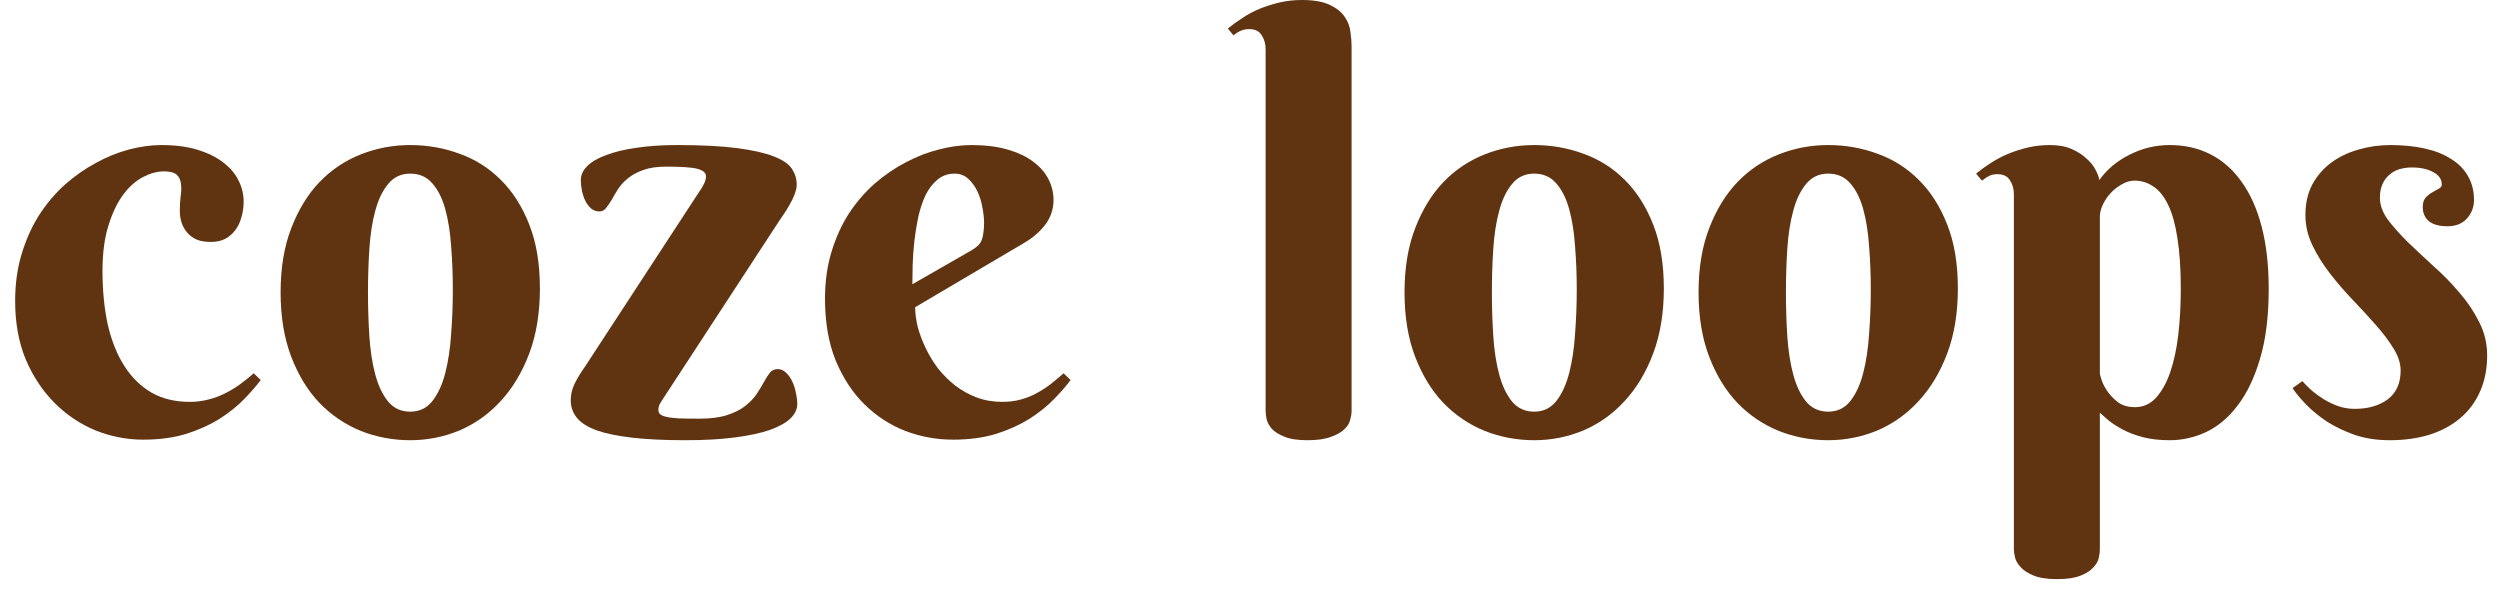
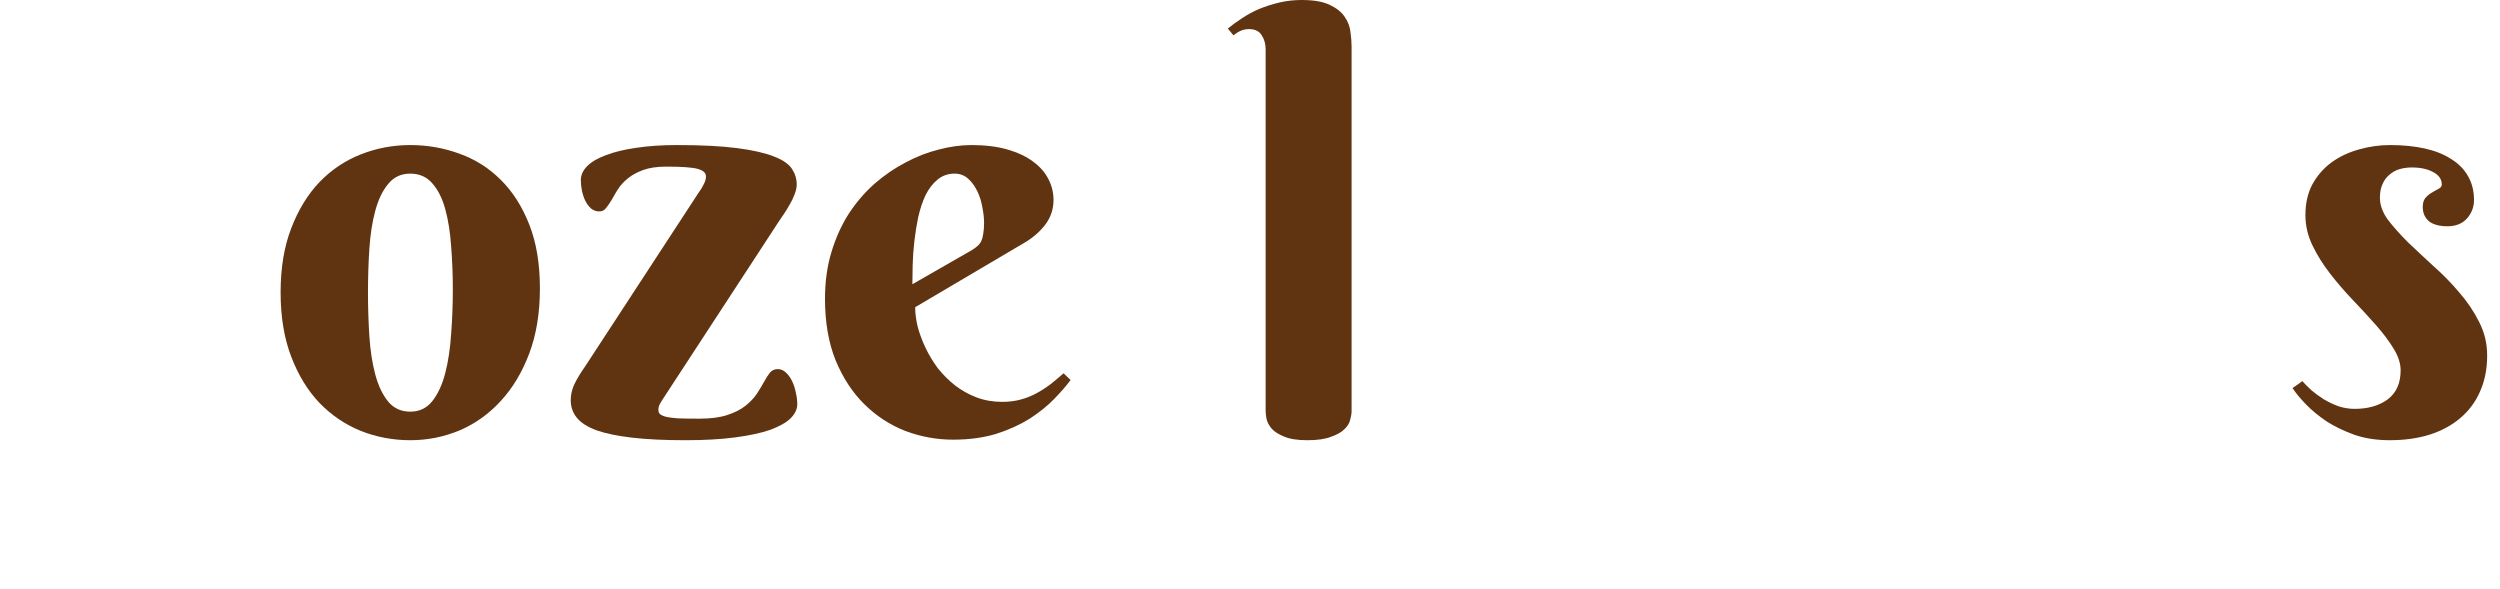
<svg xmlns="http://www.w3.org/2000/svg" fill="none" viewBox="0 0 140 33" height="33" width="140">
  <path fill="#613411" d="M51.25 17.203C51.25 17.538 51.297 17.904 51.391 18.301C51.495 18.688 51.642 19.08 51.83 19.477C52.018 19.874 52.248 20.256 52.52 20.622C52.802 20.977 53.121 21.296 53.477 21.579C53.843 21.861 54.245 22.086 54.684 22.253C55.123 22.42 55.604 22.504 56.127 22.504C56.493 22.504 56.833 22.462 57.146 22.378C57.46 22.295 57.753 22.18 58.025 22.033C58.296 21.887 58.558 21.72 58.809 21.532C59.06 21.333 59.31 21.124 59.561 20.904L59.953 21.281C59.713 21.605 59.405 21.96 59.028 22.347C58.652 22.734 58.197 23.1 57.664 23.445C57.131 23.779 56.509 24.062 55.798 24.292C55.087 24.511 54.276 24.621 53.367 24.621C52.457 24.621 51.569 24.459 50.701 24.135C49.844 23.8 49.081 23.304 48.411 22.645C47.742 21.986 47.204 21.166 46.796 20.183C46.399 19.2 46.2 18.05 46.2 16.733C46.2 15.781 46.32 14.908 46.561 14.114C46.801 13.319 47.125 12.603 47.533 11.965C47.951 11.328 48.432 10.768 48.976 10.287C49.53 9.807 50.11 9.409 50.717 9.096C51.323 8.771 51.94 8.531 52.567 8.374C53.205 8.207 53.816 8.123 54.402 8.123C55.176 8.123 55.85 8.207 56.425 8.374C57 8.541 57.476 8.766 57.852 9.049C58.239 9.331 58.526 9.66 58.715 10.037C58.903 10.402 58.997 10.789 58.997 11.197C58.997 11.688 58.856 12.133 58.573 12.53C58.291 12.917 57.915 13.257 57.444 13.549L51.25 17.203ZM54.402 14.02C54.538 13.936 54.648 13.858 54.731 13.784C54.825 13.701 54.899 13.607 54.951 13.502C55.003 13.387 55.04 13.251 55.061 13.095C55.092 12.927 55.108 12.723 55.108 12.483C55.108 12.222 55.076 11.934 55.014 11.62C54.961 11.296 54.867 10.993 54.731 10.711C54.595 10.429 54.423 10.193 54.214 10.005C54.005 9.817 53.754 9.723 53.461 9.723C53.085 9.723 52.761 9.838 52.489 10.068C52.227 10.287 52.008 10.575 51.83 10.93C51.663 11.286 51.527 11.694 51.422 12.154C51.328 12.603 51.255 13.058 51.203 13.518C51.151 13.978 51.119 14.422 51.109 14.851C51.098 15.269 51.093 15.625 51.093 15.917L54.402 14.02Z" />
  <path fill="#613411" d="M39.143 10.758C39.248 10.622 39.337 10.476 39.41 10.319C39.494 10.162 39.535 10.016 39.535 9.88C39.535 9.681 39.379 9.54 39.065 9.456C38.751 9.373 38.171 9.331 37.324 9.331C36.801 9.331 36.368 9.394 36.023 9.519C35.678 9.644 35.39 9.801 35.16 9.989C34.941 10.167 34.758 10.366 34.611 10.585C34.475 10.805 34.355 11.009 34.251 11.197C34.146 11.375 34.041 11.526 33.937 11.652C33.843 11.777 33.717 11.84 33.56 11.84C33.383 11.84 33.226 11.783 33.09 11.668C32.965 11.553 32.86 11.411 32.776 11.244C32.693 11.066 32.63 10.878 32.588 10.68C32.546 10.47 32.526 10.272 32.526 10.084C32.526 9.801 32.646 9.54 32.886 9.299C33.127 9.059 33.477 8.855 33.937 8.688C34.397 8.51 34.956 8.374 35.615 8.28C36.284 8.176 37.047 8.123 37.904 8.123C39.295 8.123 40.424 8.181 41.292 8.296C42.17 8.411 42.855 8.568 43.346 8.766C43.838 8.954 44.172 9.184 44.35 9.456C44.528 9.728 44.616 10.021 44.616 10.335C44.616 10.502 44.575 10.69 44.491 10.899C44.418 11.098 44.324 11.291 44.209 11.479C44.104 11.668 43.994 11.845 43.879 12.012C43.775 12.169 43.696 12.284 43.644 12.357L37.12 22.347C37.089 22.399 37.037 22.483 36.964 22.598C36.901 22.703 36.87 22.823 36.87 22.959C36.87 23.042 36.896 23.115 36.948 23.178C37.011 23.241 37.12 23.293 37.277 23.335C37.444 23.377 37.68 23.408 37.983 23.429C38.286 23.439 38.683 23.445 39.175 23.445C39.802 23.445 40.319 23.377 40.727 23.241C41.145 23.105 41.485 22.933 41.747 22.723C42.008 22.514 42.217 22.295 42.374 22.065C42.531 21.824 42.667 21.599 42.782 21.39C42.897 21.181 43.006 21.009 43.111 20.873C43.226 20.737 43.372 20.669 43.55 20.669C43.728 20.669 43.885 20.737 44.02 20.873C44.156 20.998 44.271 21.16 44.365 21.359C44.46 21.558 44.528 21.772 44.569 22.002C44.622 22.232 44.648 22.441 44.648 22.629C44.648 22.912 44.522 23.178 44.271 23.429C44.02 23.669 43.639 23.884 43.127 24.072C42.614 24.25 41.961 24.391 41.166 24.495C40.382 24.6 39.452 24.652 38.375 24.652C37.215 24.652 36.227 24.605 35.411 24.511C34.596 24.417 33.932 24.281 33.419 24.103C32.907 23.915 32.536 23.68 32.306 23.398C32.076 23.115 31.961 22.786 31.961 22.41C31.961 22.107 32.029 21.809 32.165 21.516C32.311 21.213 32.52 20.868 32.792 20.481L39.143 10.758Z" />
  <path fill="#613411" d="M15.714 16.372C15.714 15.002 15.912 13.806 16.31 12.781C16.707 11.746 17.235 10.883 17.894 10.193C18.563 9.503 19.336 8.986 20.215 8.641C21.093 8.296 22.013 8.123 22.975 8.123C23.936 8.123 24.857 8.285 25.735 8.609C26.613 8.923 27.381 9.409 28.04 10.068C28.709 10.726 29.242 11.563 29.64 12.577C30.037 13.581 30.235 14.773 30.235 16.153C30.235 17.522 30.037 18.735 29.64 19.791C29.242 20.847 28.709 21.735 28.04 22.457C27.381 23.178 26.613 23.727 25.735 24.103C24.857 24.469 23.936 24.652 22.975 24.652C22.013 24.652 21.093 24.48 20.215 24.135C19.336 23.779 18.563 23.257 17.894 22.567C17.235 21.877 16.707 21.014 16.31 19.979C15.912 18.944 15.714 17.742 15.714 16.372ZM25.358 16.215C25.358 15.379 25.327 14.574 25.264 13.8C25.212 13.016 25.102 12.321 24.935 11.714C24.768 11.108 24.527 10.627 24.214 10.272C23.9 9.906 23.487 9.723 22.975 9.723C22.462 9.723 22.049 9.916 21.736 10.303C21.422 10.68 21.182 11.181 21.014 11.809C20.847 12.425 20.737 13.131 20.685 13.926C20.633 14.72 20.607 15.536 20.607 16.372C20.607 17.209 20.633 18.029 20.685 18.834C20.737 19.629 20.847 20.34 21.014 20.967C21.182 21.594 21.422 22.101 21.736 22.488C22.049 22.864 22.462 23.053 22.975 23.053C23.487 23.053 23.9 22.854 24.214 22.457C24.527 22.059 24.768 21.537 24.935 20.889C25.102 20.24 25.212 19.509 25.264 18.693C25.327 17.878 25.358 17.052 25.358 16.215Z" />
-   <path fill="#613411" d="M11.809 13.549C11.485 13.549 11.214 13.502 10.994 13.408C10.774 13.304 10.597 13.168 10.461 13C10.325 12.833 10.226 12.65 10.163 12.452C10.1 12.242 10.069 12.028 10.069 11.809C10.069 11.526 10.084 11.255 10.116 10.993C10.158 10.732 10.163 10.496 10.132 10.287C10.111 10.078 10.032 9.911 9.896 9.786C9.76 9.66 9.52 9.597 9.175 9.597C8.809 9.597 8.422 9.702 8.014 9.911C7.607 10.12 7.236 10.45 6.901 10.899C6.566 11.349 6.289 11.929 6.07 12.64C5.85 13.34 5.74 14.187 5.74 15.18C5.74 16.278 5.84 17.282 6.038 18.191C6.248 19.09 6.556 19.859 6.964 20.497C7.371 21.134 7.878 21.631 8.485 21.986C9.091 22.331 9.802 22.504 10.618 22.504C10.984 22.504 11.329 22.462 11.653 22.378C11.987 22.295 12.301 22.18 12.594 22.033C12.886 21.887 13.163 21.72 13.425 21.532C13.697 21.333 13.958 21.124 14.209 20.904L14.601 21.281C14.36 21.605 14.052 21.96 13.676 22.347C13.299 22.734 12.845 23.1 12.311 23.445C11.778 23.779 11.156 24.062 10.445 24.292C9.734 24.511 8.924 24.621 8.014 24.621C7.105 24.621 6.216 24.448 5.348 24.103C4.491 23.748 3.728 23.236 3.059 22.567C2.39 21.897 1.851 21.087 1.444 20.136C1.046 19.174 0.848 18.081 0.848 16.858C0.848 15.907 0.968 15.034 1.208 14.239C1.449 13.434 1.773 12.708 2.181 12.059C2.599 11.411 3.08 10.841 3.623 10.35C4.178 9.859 4.758 9.451 5.364 9.127C5.97 8.792 6.587 8.541 7.215 8.374C7.852 8.207 8.464 8.123 9.049 8.123C9.823 8.123 10.497 8.212 11.072 8.39C11.647 8.568 12.123 8.803 12.499 9.096C12.886 9.388 13.174 9.728 13.362 10.115C13.55 10.491 13.644 10.883 13.644 11.291C13.644 11.594 13.602 11.887 13.519 12.169C13.446 12.441 13.331 12.682 13.174 12.891C13.027 13.089 12.839 13.251 12.609 13.377C12.379 13.492 12.113 13.549 11.809 13.549Z" />
  <path fill="#613411" d="M135.062 9.378C134.822 9.378 134.592 9.409 134.372 9.472C134.163 9.535 133.975 9.639 133.808 9.786C133.641 9.922 133.51 10.099 133.416 10.319C133.322 10.528 133.275 10.779 133.275 11.072C133.275 11.479 133.421 11.887 133.714 12.295C134.017 12.692 134.388 13.11 134.827 13.549C135.277 13.978 135.758 14.428 136.27 14.898C136.793 15.358 137.274 15.849 137.713 16.372C138.162 16.884 138.533 17.433 138.826 18.019C139.129 18.604 139.281 19.232 139.281 19.901C139.281 20.653 139.15 21.322 138.889 21.908C138.638 22.493 138.272 22.99 137.791 23.398C137.321 23.805 136.746 24.119 136.066 24.339C135.397 24.548 134.649 24.652 133.824 24.652C133.102 24.652 132.449 24.553 131.863 24.354C131.278 24.145 130.755 23.894 130.295 23.602C129.846 23.298 129.459 22.98 129.135 22.645C128.81 22.31 128.56 22.007 128.382 21.735L128.931 21.343C129.067 21.5 129.239 21.673 129.448 21.861C129.657 22.039 129.887 22.206 130.138 22.363C130.4 22.52 130.677 22.65 130.969 22.755C131.262 22.849 131.56 22.896 131.863 22.896C132.616 22.896 133.233 22.718 133.714 22.363C134.195 21.997 134.435 21.458 134.435 20.747C134.435 20.35 134.304 19.942 134.043 19.524C133.782 19.096 133.452 18.657 133.055 18.207C132.658 17.757 132.229 17.292 131.769 16.811C131.309 16.33 130.881 15.834 130.483 15.321C130.086 14.809 129.757 14.281 129.495 13.738C129.234 13.194 129.103 12.629 129.103 12.044C129.103 11.385 129.234 10.81 129.495 10.319C129.767 9.827 130.123 9.42 130.562 9.096C131.011 8.771 131.518 8.531 132.083 8.374C132.658 8.207 133.249 8.123 133.855 8.123C134.555 8.123 135.193 8.186 135.768 8.311C136.343 8.437 136.835 8.63 137.242 8.892C137.66 9.143 137.979 9.461 138.199 9.848C138.429 10.235 138.544 10.685 138.544 11.197C138.544 11.594 138.413 11.939 138.152 12.232C137.89 12.525 137.525 12.671 137.054 12.671C136.605 12.671 136.26 12.577 136.019 12.389C135.789 12.19 135.674 11.924 135.674 11.589C135.674 11.37 135.726 11.197 135.831 11.072C135.946 10.946 136.071 10.847 136.207 10.774C136.343 10.69 136.463 10.622 136.568 10.57C136.683 10.507 136.74 10.429 136.74 10.335C136.74 10.042 136.584 9.812 136.27 9.644C135.956 9.467 135.554 9.378 135.062 9.378Z" />
-   <path fill="#613411" d="M112.777 10.883C112.777 10.58 112.704 10.319 112.558 10.099C112.422 9.869 112.187 9.754 111.852 9.754C111.674 9.754 111.523 9.786 111.397 9.848C111.272 9.911 111.136 10 110.989 10.115L110.66 9.723C110.901 9.524 111.167 9.331 111.46 9.143C111.763 8.944 112.087 8.771 112.432 8.625C112.777 8.479 113.148 8.359 113.546 8.264C113.943 8.17 114.361 8.123 114.8 8.123C115.271 8.123 115.673 8.196 116.008 8.343C116.342 8.489 116.619 8.667 116.839 8.876C117.069 9.075 117.241 9.289 117.356 9.519C117.471 9.739 117.539 9.927 117.56 10.084C117.769 9.791 118.015 9.524 118.297 9.284C118.59 9.043 118.904 8.839 119.238 8.672C119.583 8.494 119.944 8.359 120.32 8.264C120.707 8.17 121.104 8.123 121.512 8.123C122.349 8.123 123.107 8.296 123.786 8.641C124.466 8.986 125.046 9.498 125.527 10.178C126.018 10.857 126.395 11.699 126.656 12.703C126.917 13.706 127.048 14.867 127.048 16.184C127.048 17.71 126.886 19.012 126.562 20.089C126.248 21.155 125.83 22.028 125.307 22.708C124.795 23.387 124.204 23.884 123.535 24.198C122.877 24.501 122.202 24.652 121.512 24.652C120.937 24.652 120.43 24.595 119.991 24.48C119.562 24.365 119.191 24.224 118.878 24.056C118.564 23.889 118.303 23.722 118.093 23.555C117.884 23.377 117.717 23.23 117.592 23.115V30.768C117.592 30.904 117.571 31.066 117.529 31.255C117.487 31.443 117.383 31.62 117.215 31.788C117.058 31.965 116.818 32.117 116.494 32.242C116.18 32.368 115.746 32.431 115.192 32.431C114.638 32.431 114.199 32.363 113.875 32.227C113.561 32.101 113.321 31.945 113.154 31.756C112.986 31.579 112.882 31.396 112.84 31.207C112.798 31.03 112.777 30.883 112.777 30.768V10.883ZM117.592 20.873C117.592 20.956 117.628 21.103 117.701 21.312C117.775 21.521 117.89 21.735 118.046 21.955C118.203 22.174 118.402 22.373 118.642 22.551C118.893 22.718 119.196 22.802 119.552 22.802C120.012 22.802 120.404 22.629 120.728 22.284C121.052 21.929 121.319 21.453 121.528 20.857C121.737 20.251 121.889 19.55 121.983 18.756C122.077 17.951 122.124 17.093 122.124 16.184C122.124 15.065 122.061 14.119 121.936 13.345C121.821 12.572 121.648 11.95 121.418 11.479C121.188 10.998 120.911 10.653 120.587 10.444C120.273 10.225 119.918 10.115 119.521 10.115C119.291 10.115 119.061 10.183 118.831 10.319C118.601 10.444 118.391 10.606 118.203 10.805C118.026 10.993 117.879 11.207 117.764 11.448C117.649 11.688 117.592 11.918 117.592 12.138V20.873Z" />
-   <path fill="#613411" d="M95.119 16.372C95.119 15.002 95.318 13.806 95.715 12.781C96.112 11.746 96.64 10.883 97.299 10.193C97.968 9.503 98.742 8.986 99.62 8.641C100.498 8.296 101.418 8.123 102.38 8.123C103.342 8.123 104.262 8.285 105.14 8.609C106.018 8.923 106.787 9.409 107.445 10.068C108.114 10.726 108.648 11.563 109.045 12.577C109.442 13.581 109.641 14.773 109.641 16.153C109.641 17.522 109.442 18.735 109.045 19.791C108.648 20.847 108.114 21.735 107.445 22.457C106.787 23.178 106.018 23.727 105.14 24.103C104.262 24.469 103.342 24.652 102.38 24.652C101.418 24.652 100.498 24.48 99.62 24.135C98.742 23.779 97.968 23.257 97.299 22.567C96.64 21.877 96.112 21.014 95.715 19.979C95.318 18.944 95.119 17.742 95.119 16.372ZM104.764 16.215C104.764 15.379 104.732 14.574 104.67 13.8C104.617 13.016 104.508 12.321 104.34 11.714C104.173 11.108 103.933 10.627 103.619 10.272C103.305 9.906 102.892 9.723 102.38 9.723C101.868 9.723 101.455 9.916 101.141 10.303C100.827 10.68 100.587 11.181 100.42 11.809C100.252 12.425 100.143 13.131 100.09 13.926C100.038 14.72 100.012 15.536 100.012 16.372C100.012 17.209 100.038 18.029 100.09 18.834C100.143 19.629 100.252 20.34 100.42 20.967C100.587 21.594 100.827 22.101 101.141 22.488C101.455 22.864 101.868 23.053 102.38 23.053C102.892 23.053 103.305 22.854 103.619 22.457C103.933 22.059 104.173 21.537 104.34 20.889C104.508 20.24 104.617 19.509 104.67 18.693C104.732 17.878 104.764 17.052 104.764 16.215Z" />
-   <path fill="#613411" d="M78.653 16.372C78.653 15.002 78.852 13.806 79.249 12.781C79.647 11.746 80.174 10.883 80.833 10.193C81.502 9.503 82.276 8.986 83.154 8.641C84.032 8.296 84.952 8.123 85.914 8.123C86.876 8.123 87.796 8.285 88.674 8.609C89.552 8.923 90.321 9.409 90.98 10.068C91.649 10.726 92.182 11.563 92.579 12.577C92.976 13.581 93.175 14.773 93.175 16.153C93.175 17.522 92.976 18.735 92.579 19.791C92.182 20.847 91.649 21.735 90.98 22.457C90.321 23.178 89.552 23.727 88.674 24.103C87.796 24.469 86.876 24.652 85.914 24.652C84.952 24.652 84.032 24.48 83.154 24.135C82.276 23.779 81.502 23.257 80.833 22.567C80.174 21.877 79.647 21.014 79.249 19.979C78.852 18.944 78.653 17.742 78.653 16.372ZM88.298 16.215C88.298 15.379 88.266 14.574 88.204 13.8C88.151 13.016 88.042 12.321 87.874 11.714C87.707 11.108 87.467 10.627 87.153 10.272C86.839 9.906 86.426 9.723 85.914 9.723C85.402 9.723 84.989 9.916 84.675 10.303C84.362 10.68 84.121 11.181 83.954 11.809C83.787 12.425 83.677 13.131 83.625 13.926C83.572 14.72 83.546 15.536 83.546 16.372C83.546 17.209 83.572 18.029 83.625 18.834C83.677 19.629 83.787 20.34 83.954 20.967C84.121 21.594 84.362 22.101 84.675 22.488C84.989 22.864 85.402 23.053 85.914 23.053C86.426 23.053 86.839 22.854 87.153 22.457C87.467 22.059 87.707 21.537 87.874 20.889C88.042 20.24 88.151 19.509 88.204 18.693C88.266 17.878 88.298 17.052 88.298 16.215Z" />
  <path fill="#613411" d="M75.689 23.021C75.689 23.157 75.663 23.319 75.611 23.508C75.569 23.696 75.459 23.873 75.282 24.041C75.114 24.208 74.863 24.349 74.529 24.464C74.205 24.59 73.766 24.652 73.212 24.652C72.657 24.652 72.224 24.584 71.91 24.448C71.596 24.323 71.361 24.171 71.204 23.994C71.058 23.816 70.964 23.633 70.922 23.445C70.891 23.257 70.875 23.105 70.875 22.99V2.76C70.875 2.457 70.802 2.196 70.655 1.976C70.519 1.746 70.284 1.631 69.95 1.631C69.772 1.631 69.615 1.662 69.479 1.725C69.354 1.777 69.218 1.861 69.072 1.976L68.758 1.6C68.998 1.401 69.265 1.208 69.558 1.019C69.85 0.821 70.169 0.648 70.514 0.502C70.87 0.355 71.246 0.235 71.643 0.141C72.041 0.047 72.459 0 72.898 0C73.578 0 74.105 0.094 74.482 0.282C74.858 0.46 75.135 0.685 75.313 0.957C75.491 1.218 75.595 1.5 75.627 1.803C75.668 2.096 75.689 2.358 75.689 2.588V23.021Z" />
</svg>